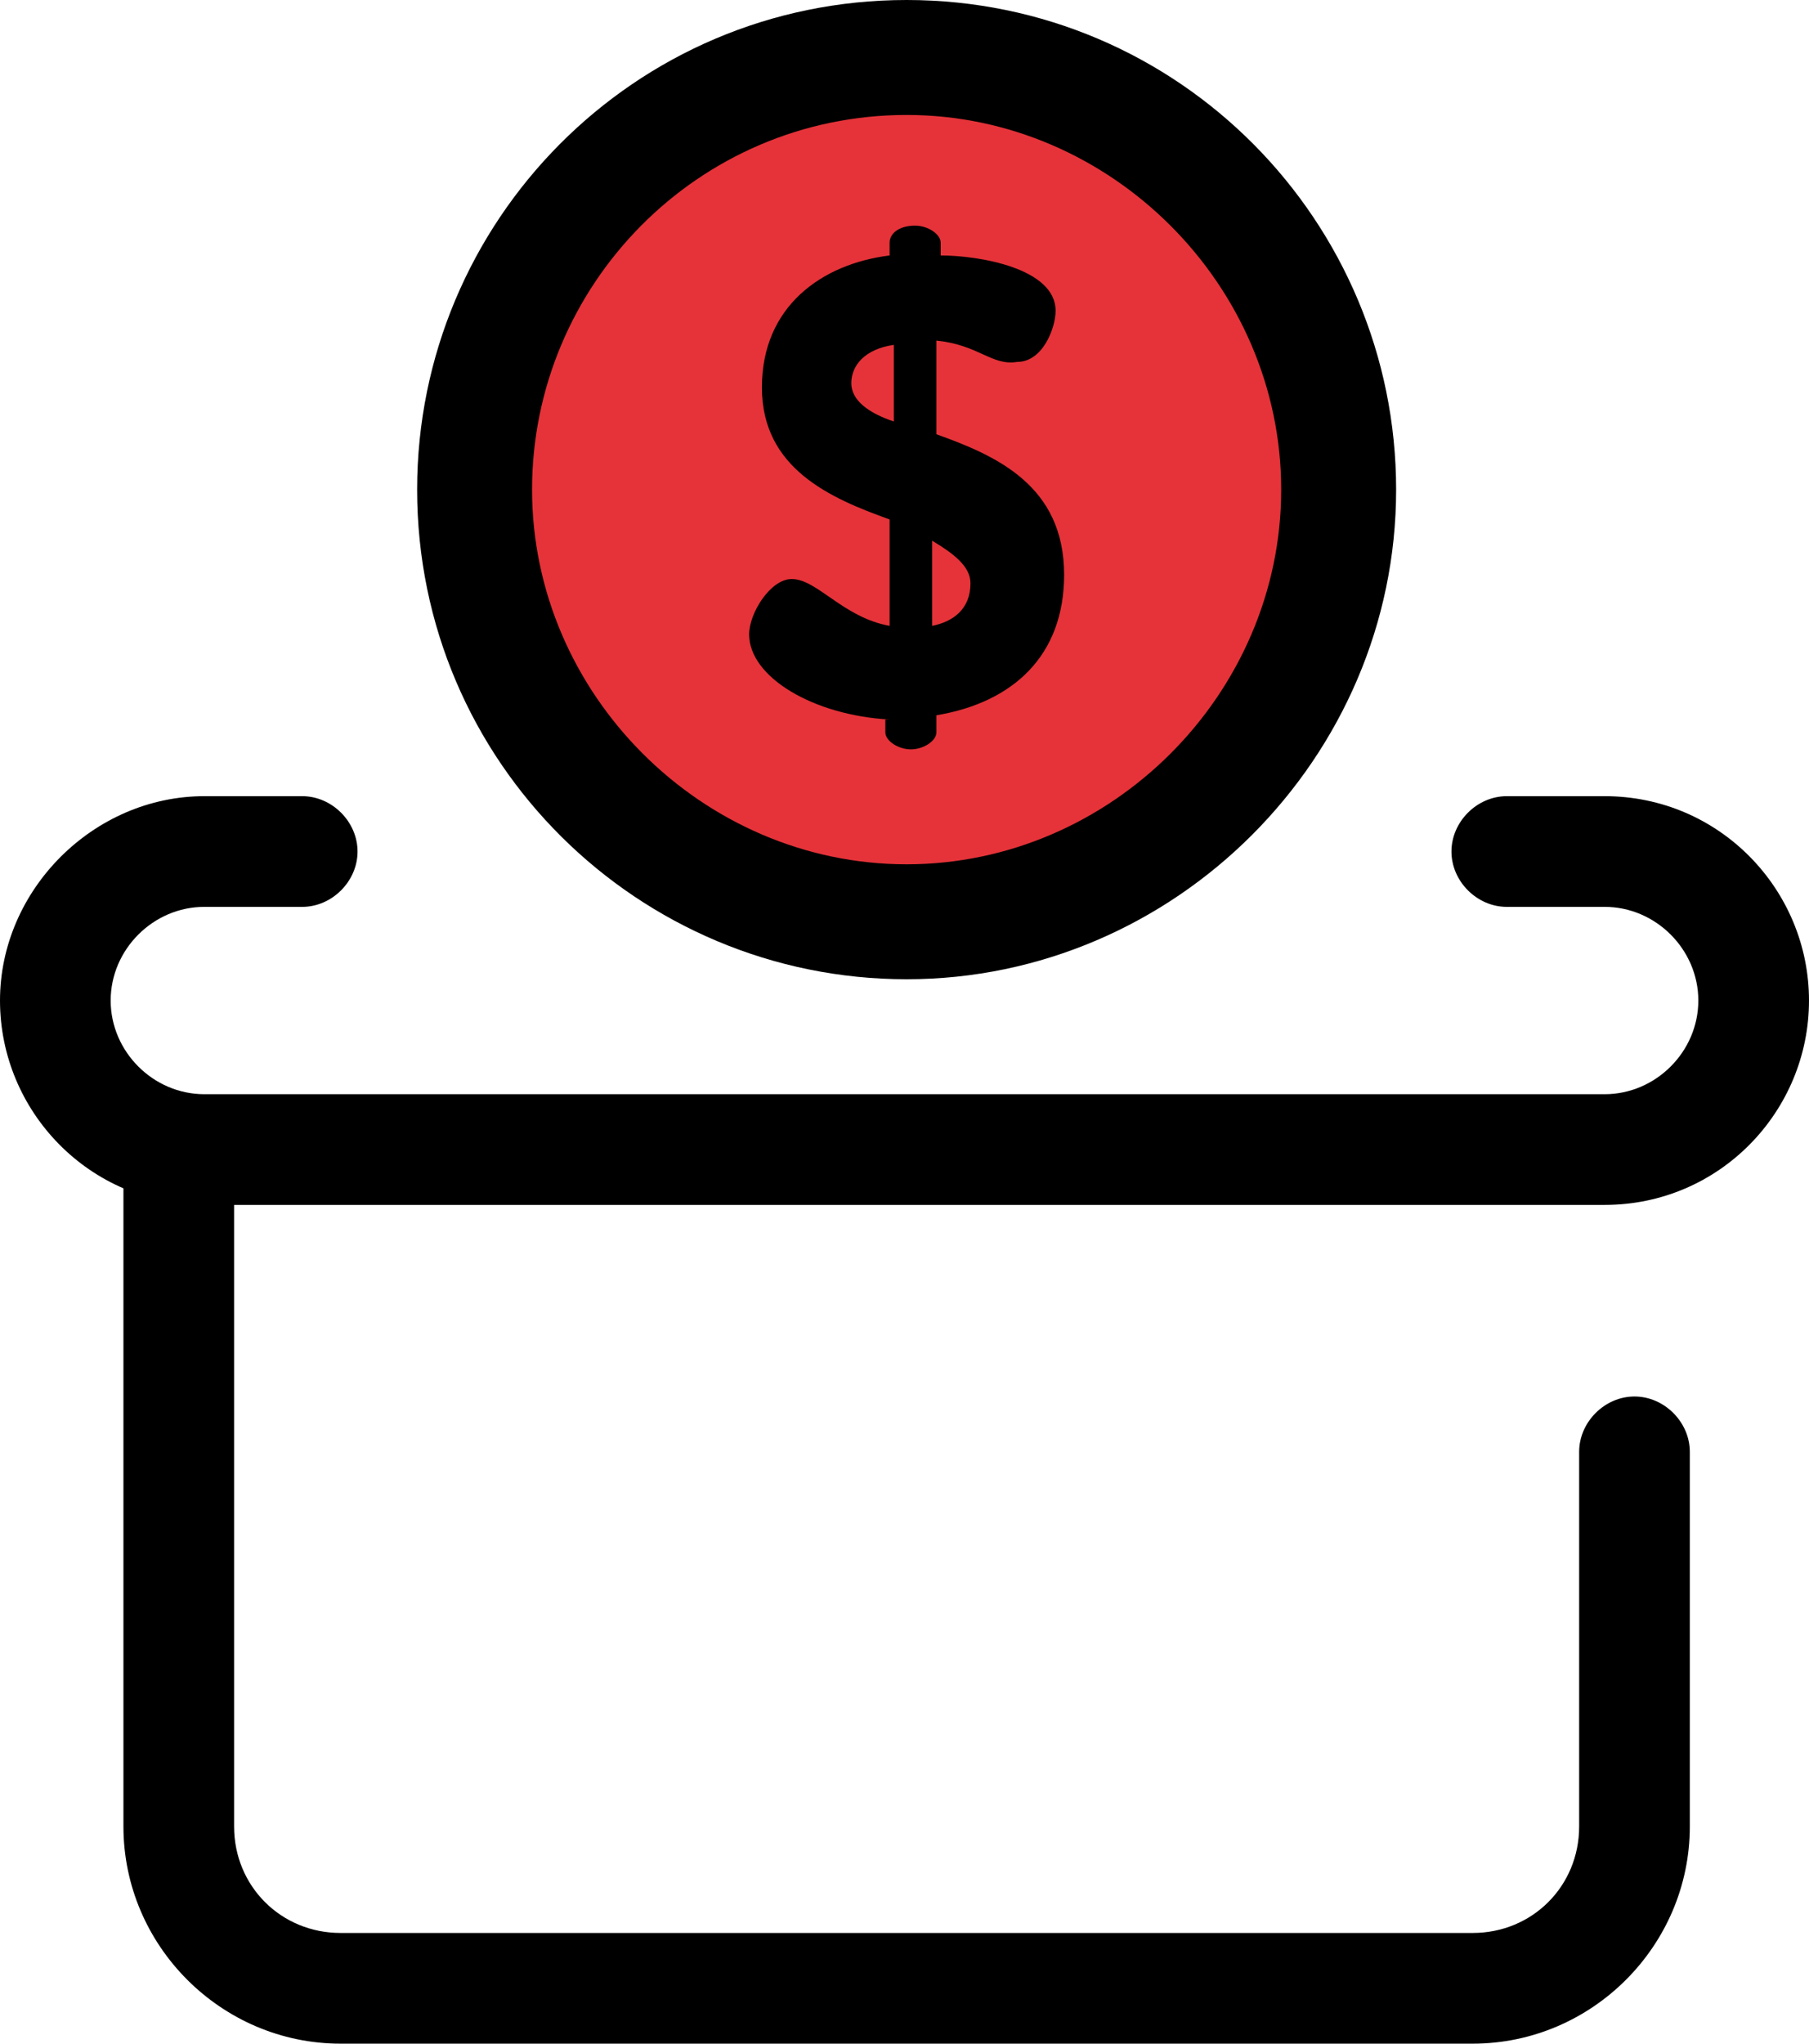
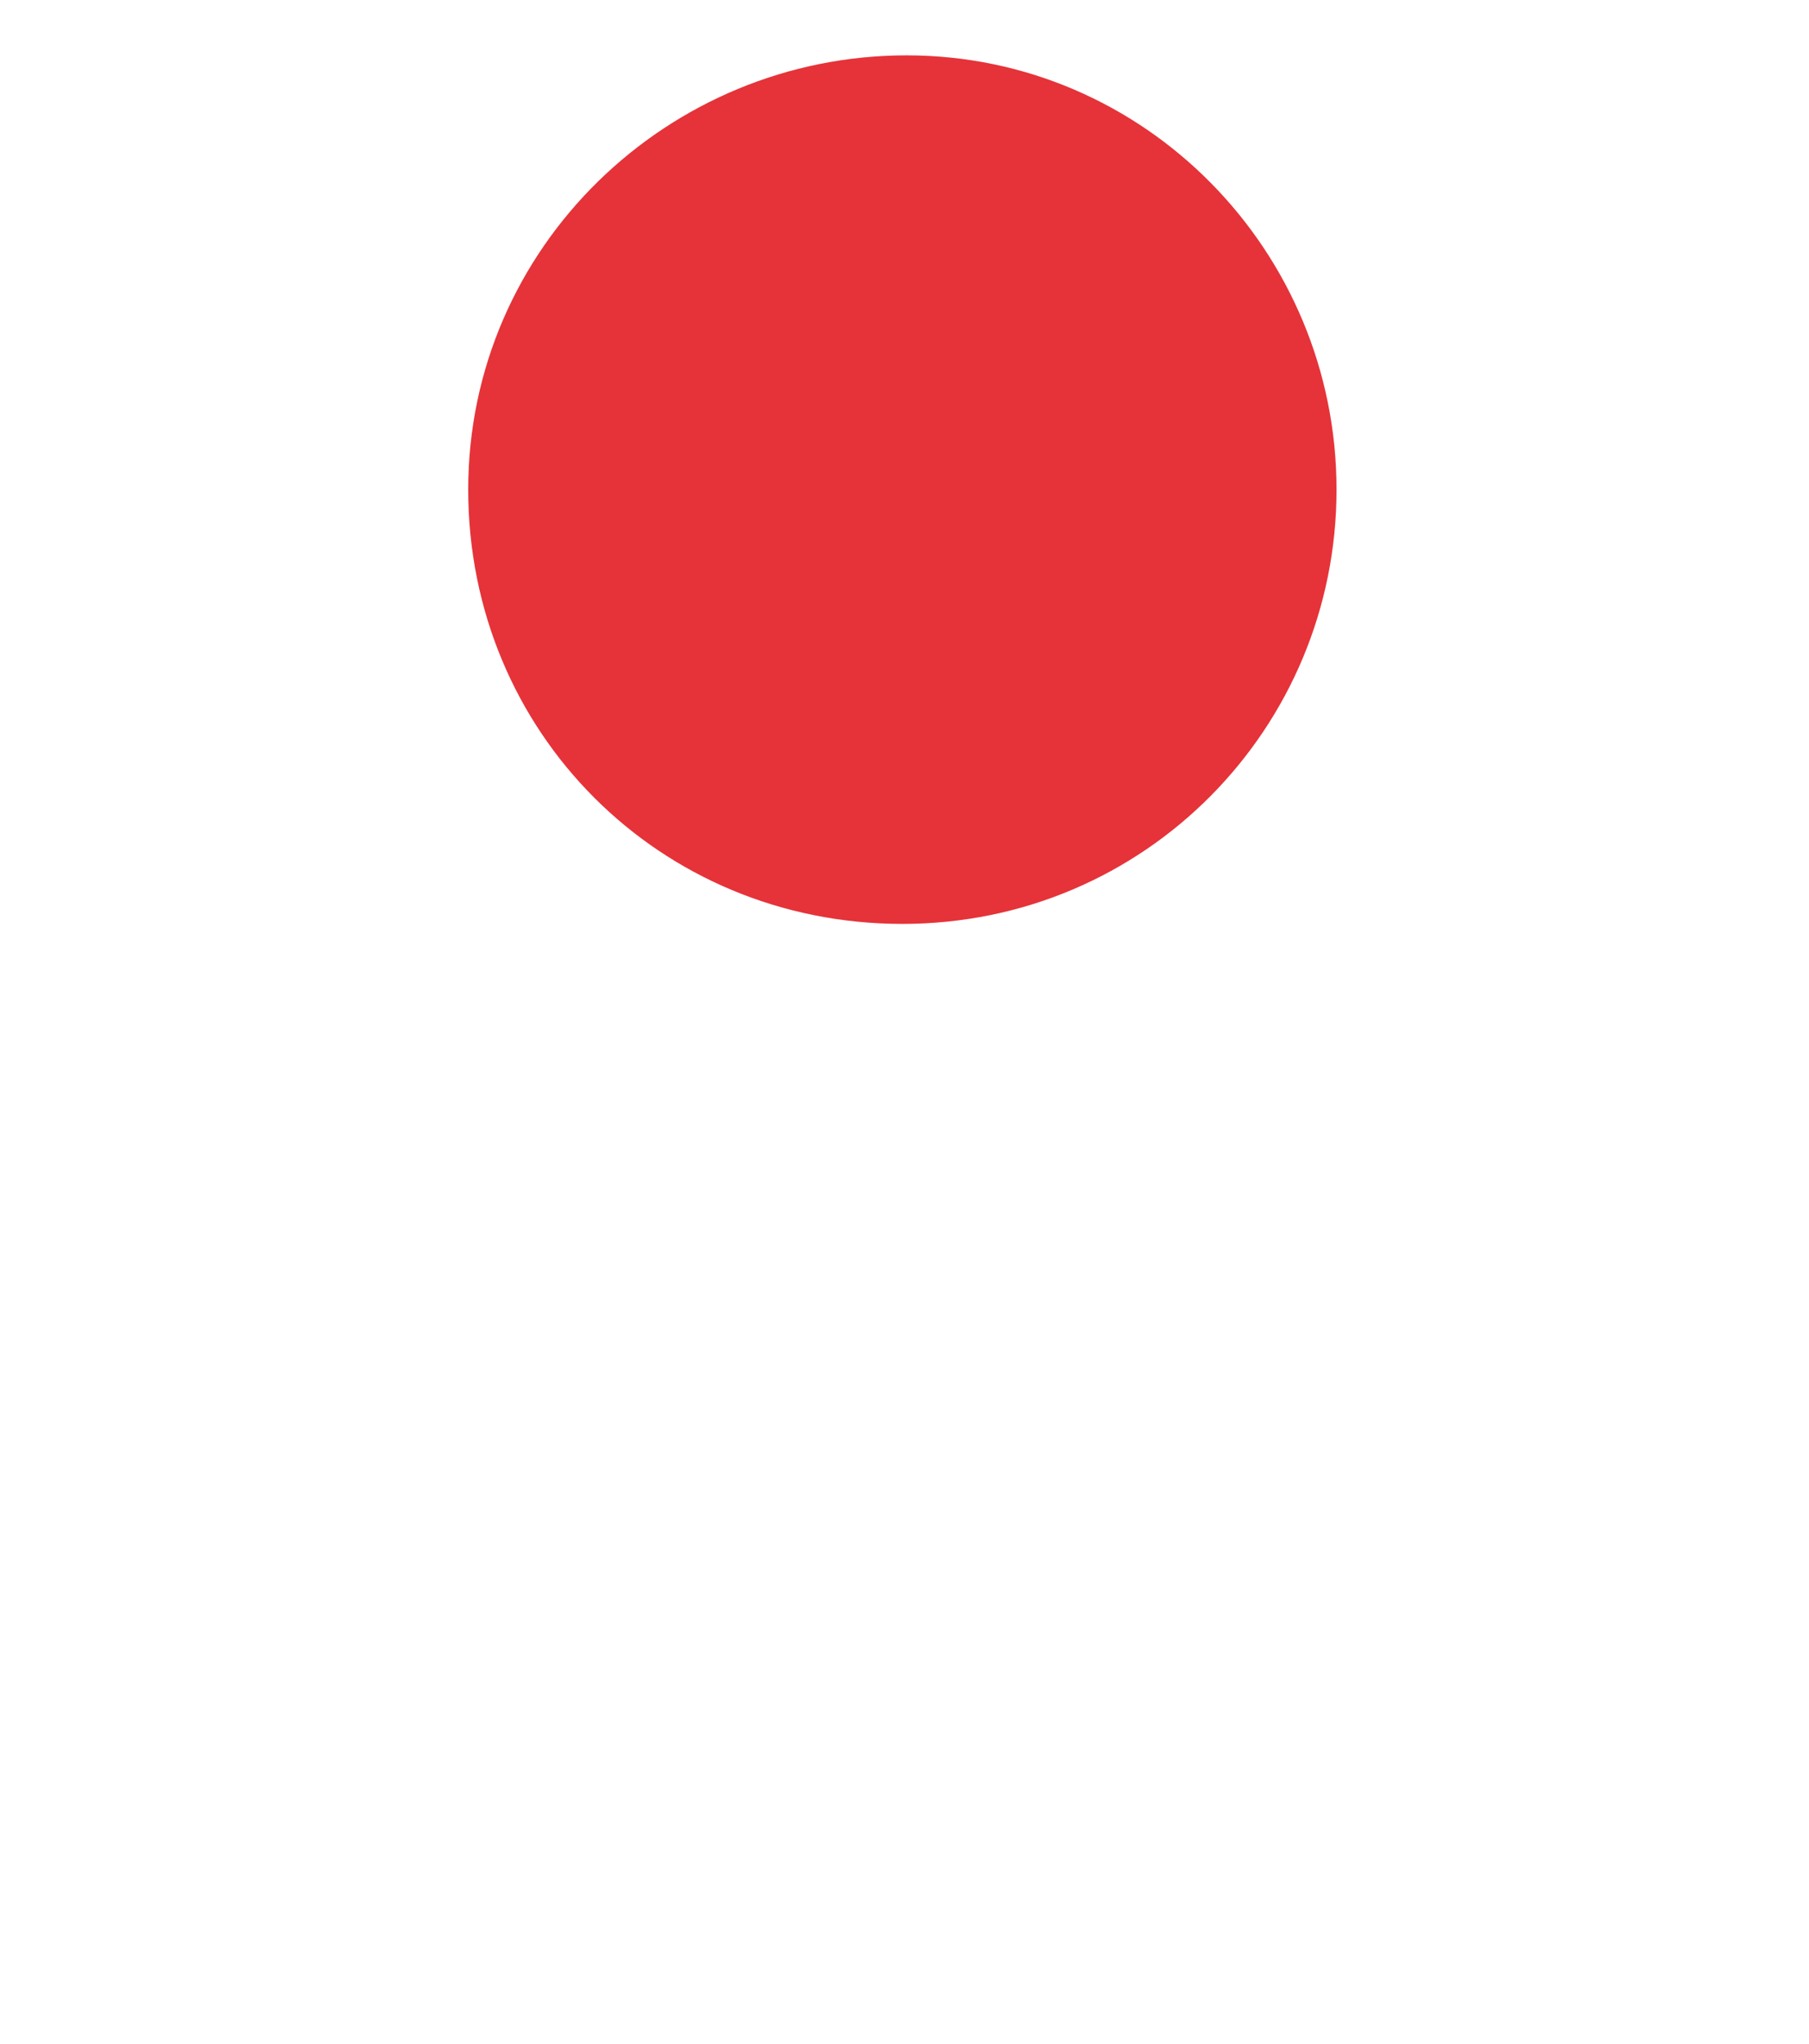
<svg xmlns="http://www.w3.org/2000/svg" version="1.1" x="0px" y="0px" viewBox="0 0 42.5 48" style="enable-background:new 0 0 42.5 48;" xml:space="preserve">
  <style type="text/css">
	.st0{fill:#E53339;}
</style>
  <g>
    <path class="st0" d="M31.4,11.5c0,5.6-4.5,10.2-10.2,10.2s-10.2-4.5-10.2-10.2S15.7,1.3,21.3,1.3S31.4,5.9,31.4,11.5L31.4,11.5z    M31.4,11.5" />
-     <path d="M21.3,23c-6.3,0-11.5-5.1-11.5-11.5C9.8,5.2,14.9,0,21.3,0s11.5,5.2,11.5,11.5C32.8,17.8,27.6,23,21.3,23L21.3,23z    M21.3,2.7c-4.9,0-8.8,4-8.8,8.8s4,8.8,8.8,8.8s8.8-4,8.8-8.8S26.1,2.7,21.3,2.7L21.3,2.7z M21.3,2.7" />
-     <path d="M20.9,16.9c-1.8-0.1-3.3-1-3.3-2c0-0.5,0.5-1.3,1-1.3c0.6,0,1.2,0.9,2.3,1.1v-2.5c-1.4-0.5-3-1.2-3-3.1   c0-1.9,1.4-2.9,3-3.1V5.7c0-0.2,0.2-0.4,0.6-0.4c0.3,0,0.6,0.2,0.6,0.4V6c0.9,0,2.7,0.3,2.7,1.3c0,0.4-0.3,1.2-0.9,1.2   C23.3,8.6,23,8.1,22,8v2.2c1.4,0.5,3,1.2,3,3.3c0,1.9-1.2,3-3,3.3v0.4c0,0.2-0.3,0.4-0.6,0.4c-0.3,0-0.6-0.2-0.6-0.4V16.9   L20.9,16.9z M21,9.9V8.1c-0.7,0.1-1,0.5-1,0.9C20,9.4,20.4,9.7,21,9.9L21,9.9z M21.9,12.7v2c0.5-0.1,0.9-0.4,0.9-1   C22.8,13.3,22.4,13,21.9,12.7L21.9,12.7z M21.9,12.7" />
-     <path d="M34.6,48H8c-2.8,0-5.1-2.3-5.1-5.1V27c0-0.7,0.6-1.3,1.3-1.3c0.7,0,1.3,0.6,1.3,1.3v15.9c0,1.4,1.1,2.5,2.5,2.5h26.6   c1.4,0,2.5-1.1,2.5-2.5v-8.8c0-0.7,0.6-1.3,1.3-1.3c0.7,0,1.3,0.6,1.3,1.3v8.8C39.7,45.7,37.4,48,34.6,48L34.6,48z M34.6,48" />
-     <path d="M37.7,28.3H4.8c-2.7,0-4.8-2.2-4.8-4.8s2.2-4.8,4.8-4.8h2.3c0.7,0,1.3,0.6,1.3,1.3c0,0.7-0.6,1.3-1.3,1.3H4.8   c-1.2,0-2.2,1-2.2,2.2c0,1.2,1,2.2,2.2,2.2h32.9c1.2,0,2.2-1,2.2-2.2c0-1.2-1-2.2-2.2-2.2h-2.3c-0.7,0-1.3-0.6-1.3-1.3   c0-0.7,0.6-1.3,1.3-1.3h2.3c2.7,0,4.8,2.2,4.8,4.8S40.4,28.3,37.7,28.3L37.7,28.3z M37.7,28.3" />
  </g>
</svg>